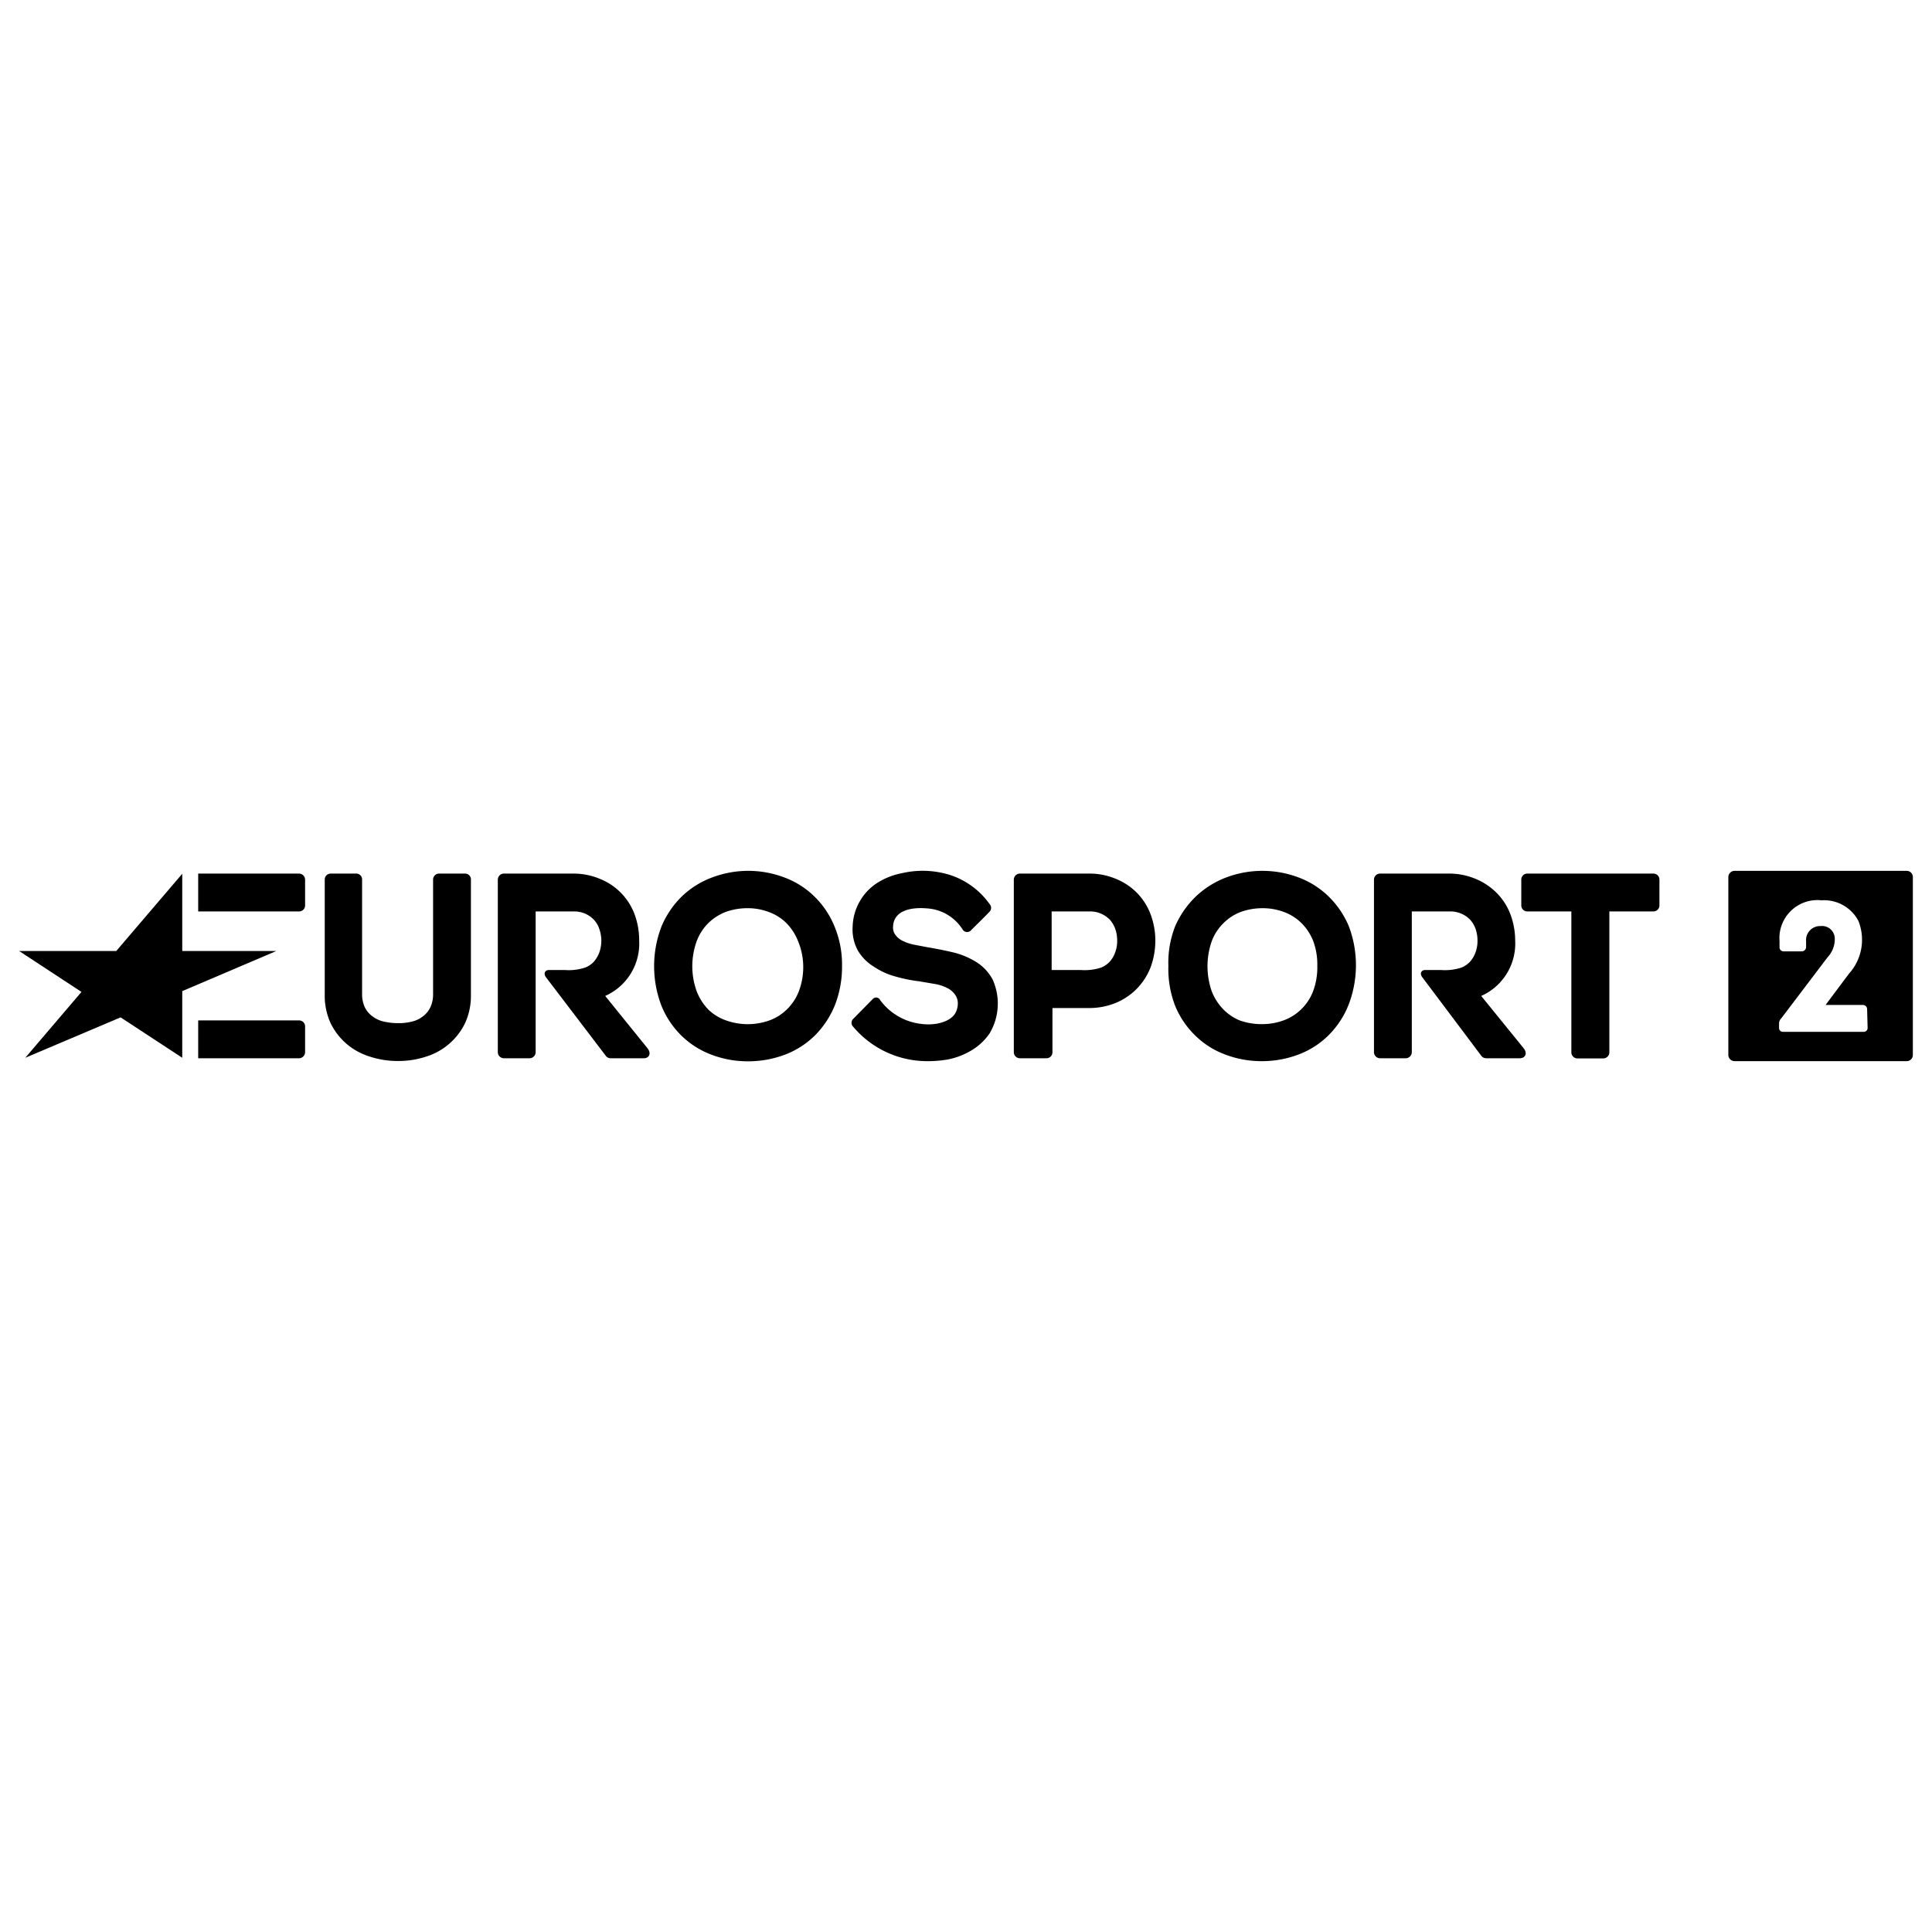
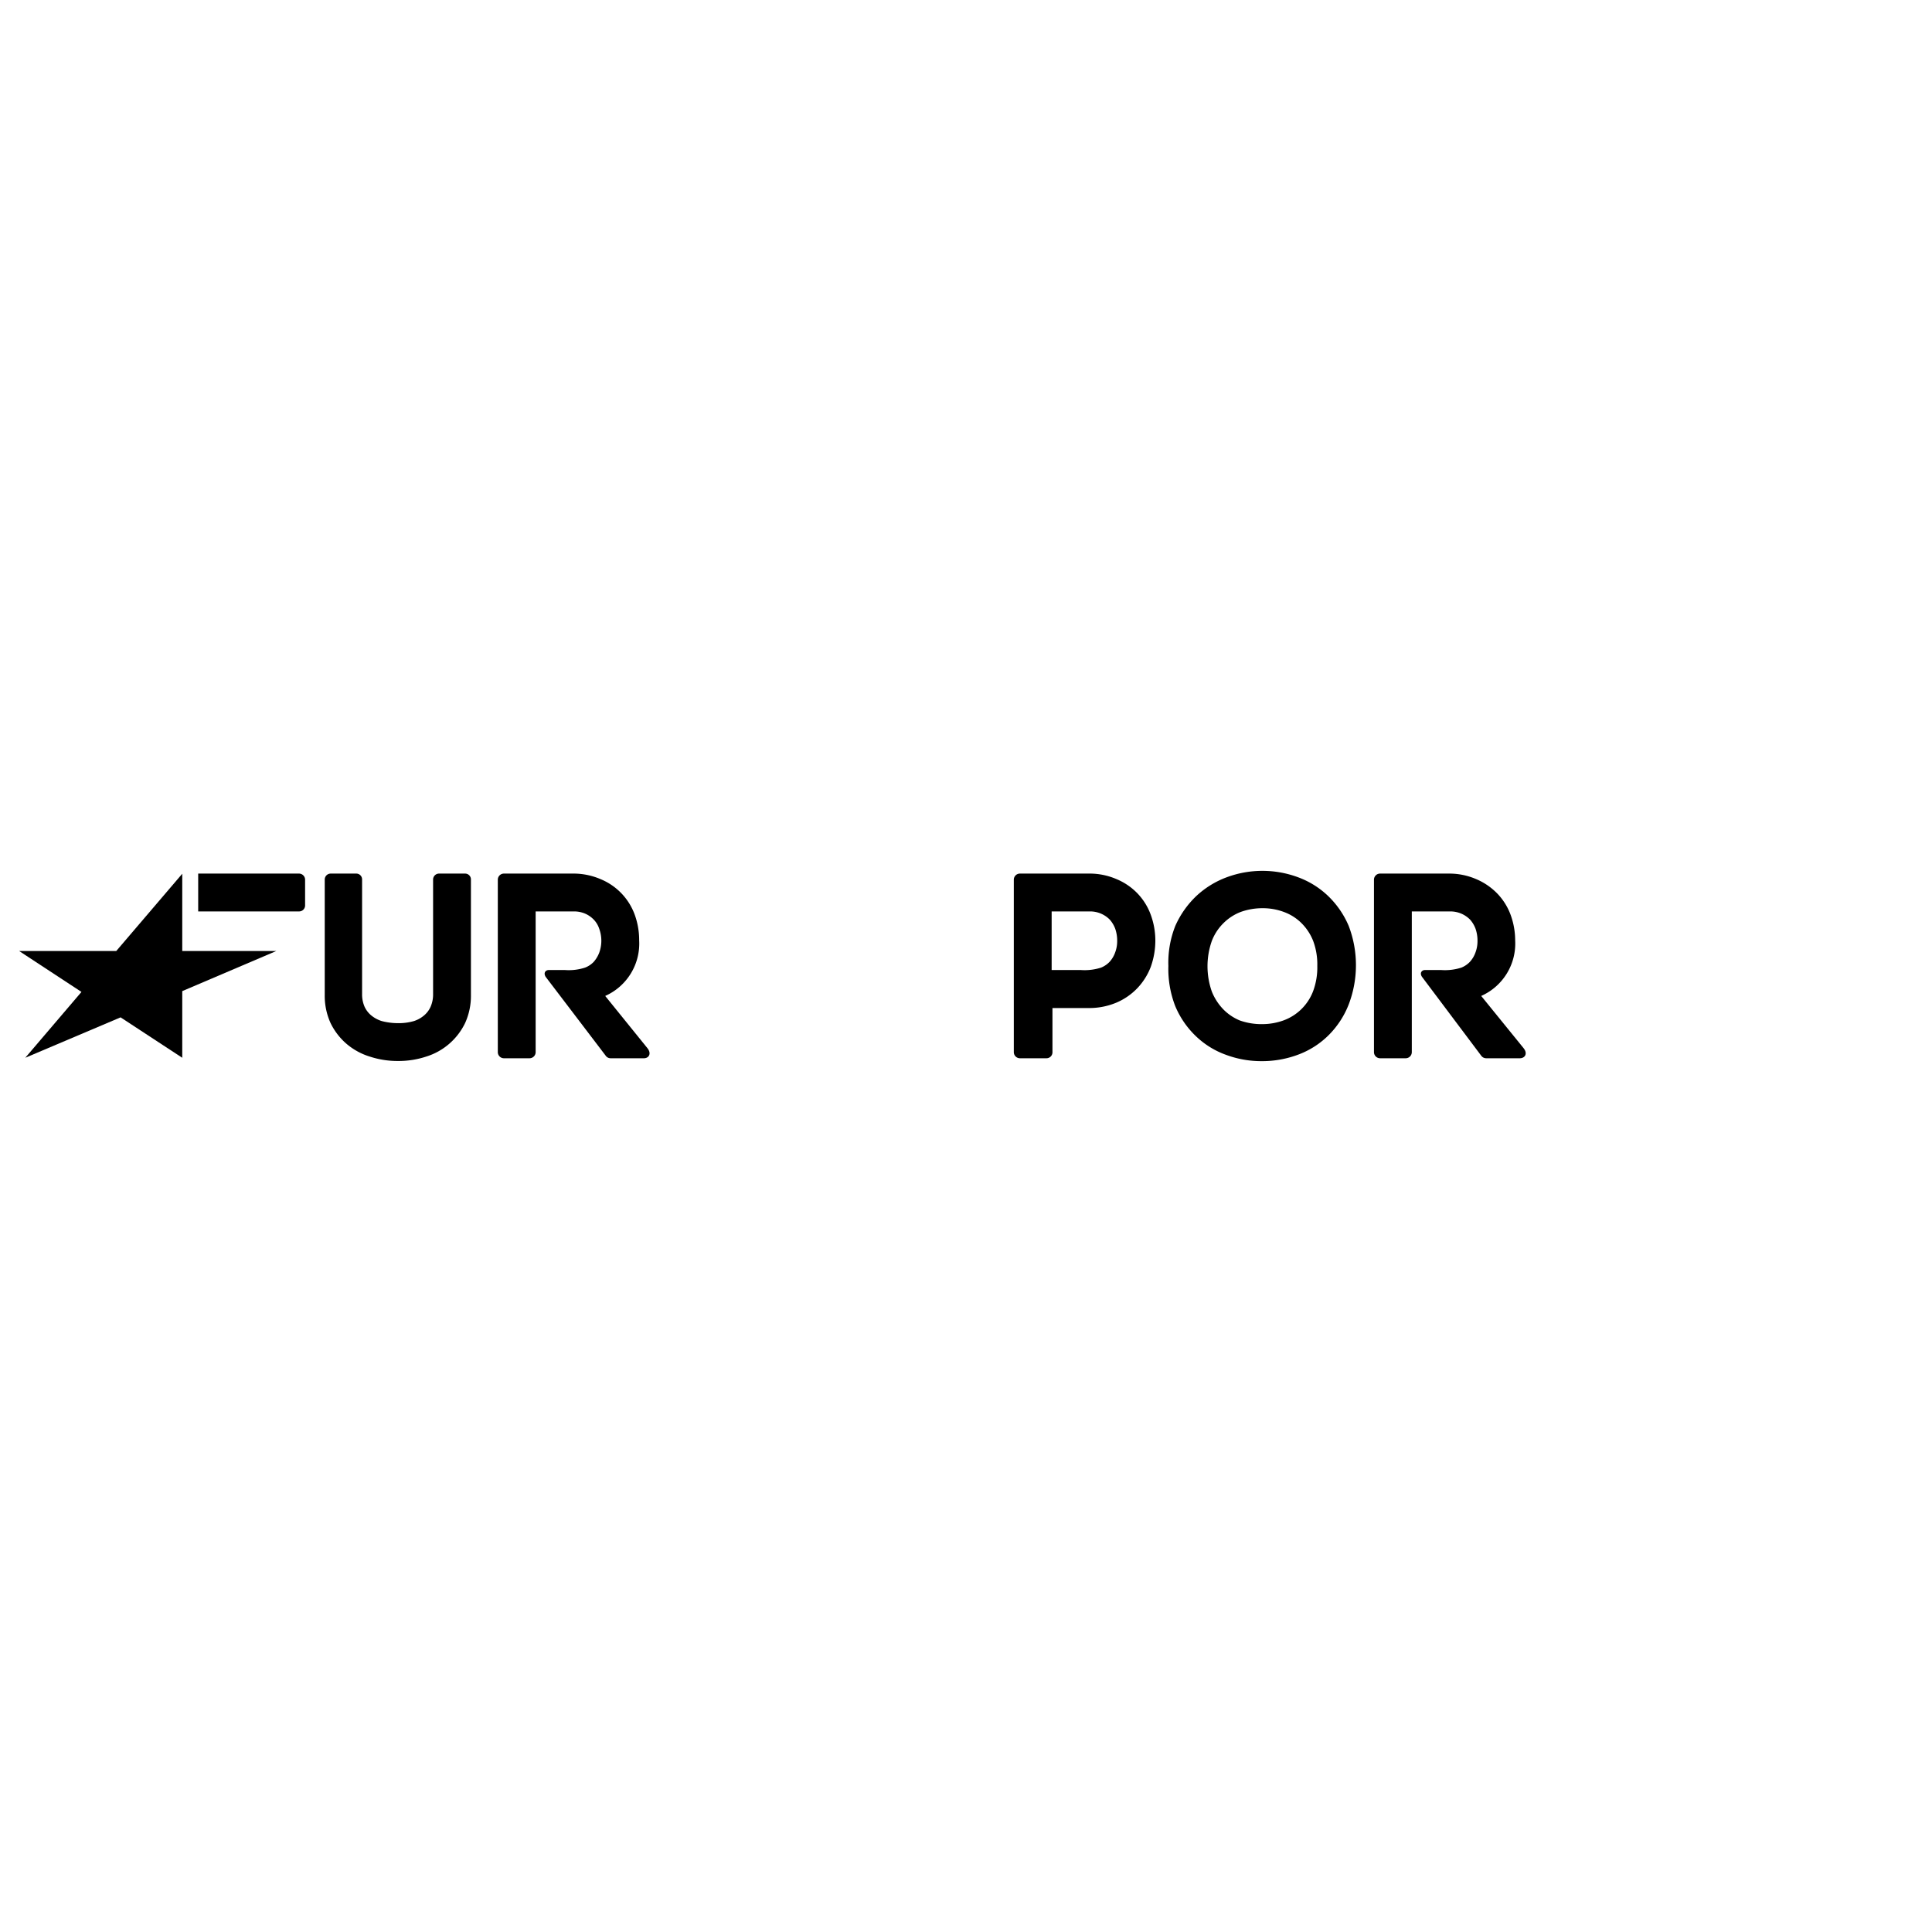
<svg xmlns="http://www.w3.org/2000/svg" id="Warstwa_1" data-name="Warstwa 1" viewBox="0 0 120 120">
  <polygon points="11.32 65.7 7.49 63.19 1.57 65.7 5.06 61.61 1.19 59.07 7.22 59.07 11.32 54.27 11.32 59.07 17.16 59.07 11.32 61.56 11.32 65.7" />
  <path d="M18.58,56.61a.37.37,0,0,0,.37-.37V54.63a.38.38,0,0,0-.37-.37H12.31v2.35Z" />
-   <path d="M18.58,65.73a.38.38,0,0,0,.37-.38v-1.6a.37.37,0,0,0-.37-.37H12.31v2.35Z" />
-   <path d="M102.69,54.26H94.86a.37.37,0,0,0-.37.37v1.61a.37.37,0,0,0,.37.37H97.6v8.76a.38.38,0,0,0,.37.37h1.61a.38.38,0,0,0,.38-.37V56.61h2.73a.37.37,0,0,0,.38-.37V54.63A.37.37,0,0,0,102.69,54.26Z" />
  <path d="M71.48,56.83a3.8,3.8,0,0,0-.82-1.33,3.87,3.87,0,0,0-1.32-.9,4.22,4.22,0,0,0-1.74-.34H63.34a.38.38,0,0,0-.37.37V65.35a.38.38,0,0,0,.37.38H65a.37.37,0,0,0,.37-.38V62.61H67.6a4.34,4.34,0,0,0,1.73-.33,3.92,3.92,0,0,0,1.31-.9,4,4,0,0,0,.83-1.31,4.83,4.83,0,0,0,.29-1.66A4.65,4.65,0,0,0,71.48,56.83Zm-2.22,2.34a1.7,1.7,0,0,1-.35.58,1.54,1.54,0,0,1-.52.35,3.35,3.35,0,0,1-1.26.15H65.32V56.61H67.7a1.71,1.71,0,0,1,1.23.51,1.8,1.8,0,0,1,.34.57,2.25,2.25,0,0,1,.12.74A2,2,0,0,1,69.26,59.17Z" />
-   <path d="M55.47,57.55a.76.76,0,0,0,.14.51,1.15,1.15,0,0,0,.42.36,2.82,2.82,0,0,0,.71.25l.9.17c.54.09,1.08.2,1.59.32a4.94,4.94,0,0,1,1.42.6,2.91,2.91,0,0,1,1,1.07,3.63,3.63,0,0,1-.18,3.35,3.58,3.58,0,0,1-1.13,1.06,4.55,4.55,0,0,1-1.44.56,7.19,7.19,0,0,1-1.66.1A6,6,0,0,1,53,63.78a.34.34,0,0,1,0-.5l1.2-1.22a.28.28,0,0,1,.47.06,3.68,3.68,0,0,0,2.58,1.48,3.15,3.15,0,0,0,.81,0,2.4,2.4,0,0,0,.72-.2,1.33,1.33,0,0,0,.5-.38,1.22,1.22,0,0,0,.21-.64.91.91,0,0,0-.17-.6,1.29,1.29,0,0,0-.5-.42,2.71,2.71,0,0,0-.79-.25l-.94-.16a9.24,9.24,0,0,1-1.48-.3,4.44,4.44,0,0,1-1.32-.6,2.9,2.9,0,0,1-1-1,2.71,2.71,0,0,1-.33-1.5,3.32,3.32,0,0,1,.45-1.58,3.29,3.29,0,0,1,1-1.08A4.3,4.3,0,0,1,56,54.24a5.67,5.67,0,0,1,3.08.13,4.85,4.85,0,0,1,2.39,1.79.34.34,0,0,1,0,.46c-.16.18-1.13,1.13-1.13,1.13a.33.33,0,0,1-.54,0,2.82,2.82,0,0,0-2.25-1.33C56.58,56.34,55.51,56.55,55.47,57.55Z" />
-   <path d="M50.55,55.65a5.27,5.27,0,0,0-1.86-1.16,6.33,6.33,0,0,0-4.43,0,5.43,5.43,0,0,0-1.87,1.15,5.68,5.68,0,0,0-1.29,1.87,6.86,6.86,0,0,0,0,5,5.52,5.52,0,0,0,1.26,1.85,5.36,5.36,0,0,0,1.86,1.16,6.33,6.33,0,0,0,2.22.4,6.47,6.47,0,0,0,2.36-.43,5.37,5.37,0,0,0,1.86-1.22,5.69,5.69,0,0,0,1.21-1.87A6.56,6.56,0,0,0,52.3,60a6.18,6.18,0,0,0-.48-2.49A5.49,5.49,0,0,0,50.55,55.65Zm-.94,5.94a3.13,3.13,0,0,1-.74,1.11,3,3,0,0,1-1.08.68,4,4,0,0,1-2.69,0A3,3,0,0,1,44,62.71a3.38,3.38,0,0,1-.72-1.12,4.57,4.57,0,0,1,0-3.15A3.11,3.11,0,0,1,44,57.33a3.22,3.22,0,0,1,1.08-.69,3.94,3.94,0,0,1,1.35-.23,3.65,3.65,0,0,1,1.33.24,3,3,0,0,1,1.08.68,3.34,3.34,0,0,1,.73,1.13A4.17,4.17,0,0,1,49.89,60,4.23,4.23,0,0,1,49.61,61.59Z" />
  <path d="M82.49,55.65a5.36,5.36,0,0,0-1.86-1.16,6.36,6.36,0,0,0-4.44,0,5.63,5.63,0,0,0-1.87,1.15A5.81,5.81,0,0,0,73,57.51,6.18,6.18,0,0,0,72.57,60,6.37,6.37,0,0,0,73,62.5a5.54,5.54,0,0,0,1.27,1.85,5.27,5.27,0,0,0,1.86,1.16,6.29,6.29,0,0,0,2.22.4,6.38,6.38,0,0,0,2.35-.43,5.28,5.28,0,0,0,1.86-1.22,5.54,5.54,0,0,0,1.21-1.87,6.84,6.84,0,0,0,0-4.88A5.63,5.63,0,0,0,82.49,55.65Zm-.94,5.94a3.13,3.13,0,0,1-.74,1.11,3.09,3.09,0,0,1-1.09.68,3.87,3.87,0,0,1-1.33.23A4,4,0,0,1,77,63.38,3.08,3.08,0,0,1,76,62.71a3.4,3.4,0,0,1-.73-1.12,4.73,4.73,0,0,1,0-3.15A3.13,3.13,0,0,1,76,57.33a3.08,3.08,0,0,1,1.07-.69,4,4,0,0,1,1.35-.23,3.75,3.75,0,0,1,1.34.24,3,3,0,0,1,1.07.68,3.22,3.22,0,0,1,.74,1.13A4.18,4.18,0,0,1,81.82,60,4.23,4.23,0,0,1,81.55,61.59Z" />
  <path d="M28.89,54.26H27.28a.37.37,0,0,0-.38.37v7.1a1.92,1.92,0,0,1-.15.79,1.5,1.5,0,0,1-.41.55,1.84,1.84,0,0,1-.63.35,3.39,3.39,0,0,1-1,.13,4,4,0,0,1-1-.13,1.93,1.93,0,0,1-.65-.35,1.52,1.52,0,0,1-.42-.55,1.92,1.92,0,0,1-.15-.79v-7.1a.36.36,0,0,0-.37-.37H20.54a.37.37,0,0,0-.37.37v7.16a4.09,4.09,0,0,0,.36,1.75,4,4,0,0,0,1,1.3,4.08,4.08,0,0,0,1.45.79,5.53,5.53,0,0,0,1.75.27,5.45,5.45,0,0,0,1.73-.27,4,4,0,0,0,2.43-2.09,4.09,4.09,0,0,0,.36-1.75V54.63A.36.36,0,0,0,28.89,54.26Z" />
  <path d="M40.21,65.1l-2.62-3.24a3.56,3.56,0,0,0,2.11-3.45,4.64,4.64,0,0,0-.27-1.58,3.79,3.79,0,0,0-2.14-2.23,4.25,4.25,0,0,0-1.74-.34H31.29a.38.38,0,0,0-.37.37V65.35a.38.38,0,0,0,.37.38H32.9a.38.38,0,0,0,.37-.38V56.61h2.38a1.75,1.75,0,0,1,.7.14,1.68,1.68,0,0,1,.53.37,1.5,1.5,0,0,1,.34.57,2.17,2.17,0,0,1,0,1.48,1.87,1.87,0,0,1-.35.58,1.49,1.49,0,0,1-.53.35,3.28,3.28,0,0,1-1.25.15h-1c-.2,0-.35.17-.2.42l3.73,4.9a.37.37,0,0,0,.3.16H40C40.29,65.73,40.49,65.45,40.21,65.1Z" />
  <path d="M94.63,65.1,92,61.86a3.56,3.56,0,0,0,2.11-3.45,4.65,4.65,0,0,0-.28-1.58A3.8,3.8,0,0,0,93,55.5a4,4,0,0,0-1.32-.9A4.22,4.22,0,0,0,90,54.26H85.71a.38.38,0,0,0-.37.37V65.35a.38.38,0,0,0,.37.38h1.61a.38.38,0,0,0,.37-.38V56.61h2.38a1.75,1.75,0,0,1,.7.14,1.73,1.73,0,0,1,.54.37,1.8,1.8,0,0,1,.34.57,2.25,2.25,0,0,1,.12.74,2,2,0,0,1-.13.74,1.7,1.7,0,0,1-.35.58,1.54,1.54,0,0,1-.52.35,3.35,3.35,0,0,1-1.26.15h-1c-.19,0-.35.17-.19.42L92,65.57a.38.38,0,0,0,.31.16H94.4C94.71,65.73,94.91,65.45,94.63,65.1Z" />
-   <path d="M118.42,54.09H107.74a.39.39,0,0,0-.39.38V65.53a.39.39,0,0,0,.39.38h10.68a.38.38,0,0,0,.39-.38V54.47A.38.38,0,0,0,118.42,54.09ZM116,63.83a.24.24,0,0,1-.25.26h-5a.24.24,0,0,1-.25-.26V63.6a.45.45,0,0,1,.13-.34l2.89-3.81a1.64,1.64,0,0,0,.44-1.19.79.79,0,0,0-.88-.74.87.87,0,0,0-.9.95l0,.35a.27.27,0,0,1-.26.27h-1.12a.25.25,0,0,1-.27-.26v-.38a2.36,2.36,0,0,1,2.61-2.53,2.41,2.41,0,0,1,2.28,1.26,3.14,3.14,0,0,1-.58,3.3l-1.45,1.94h2.32a.26.26,0,0,1,.26.26Z" />
</svg>